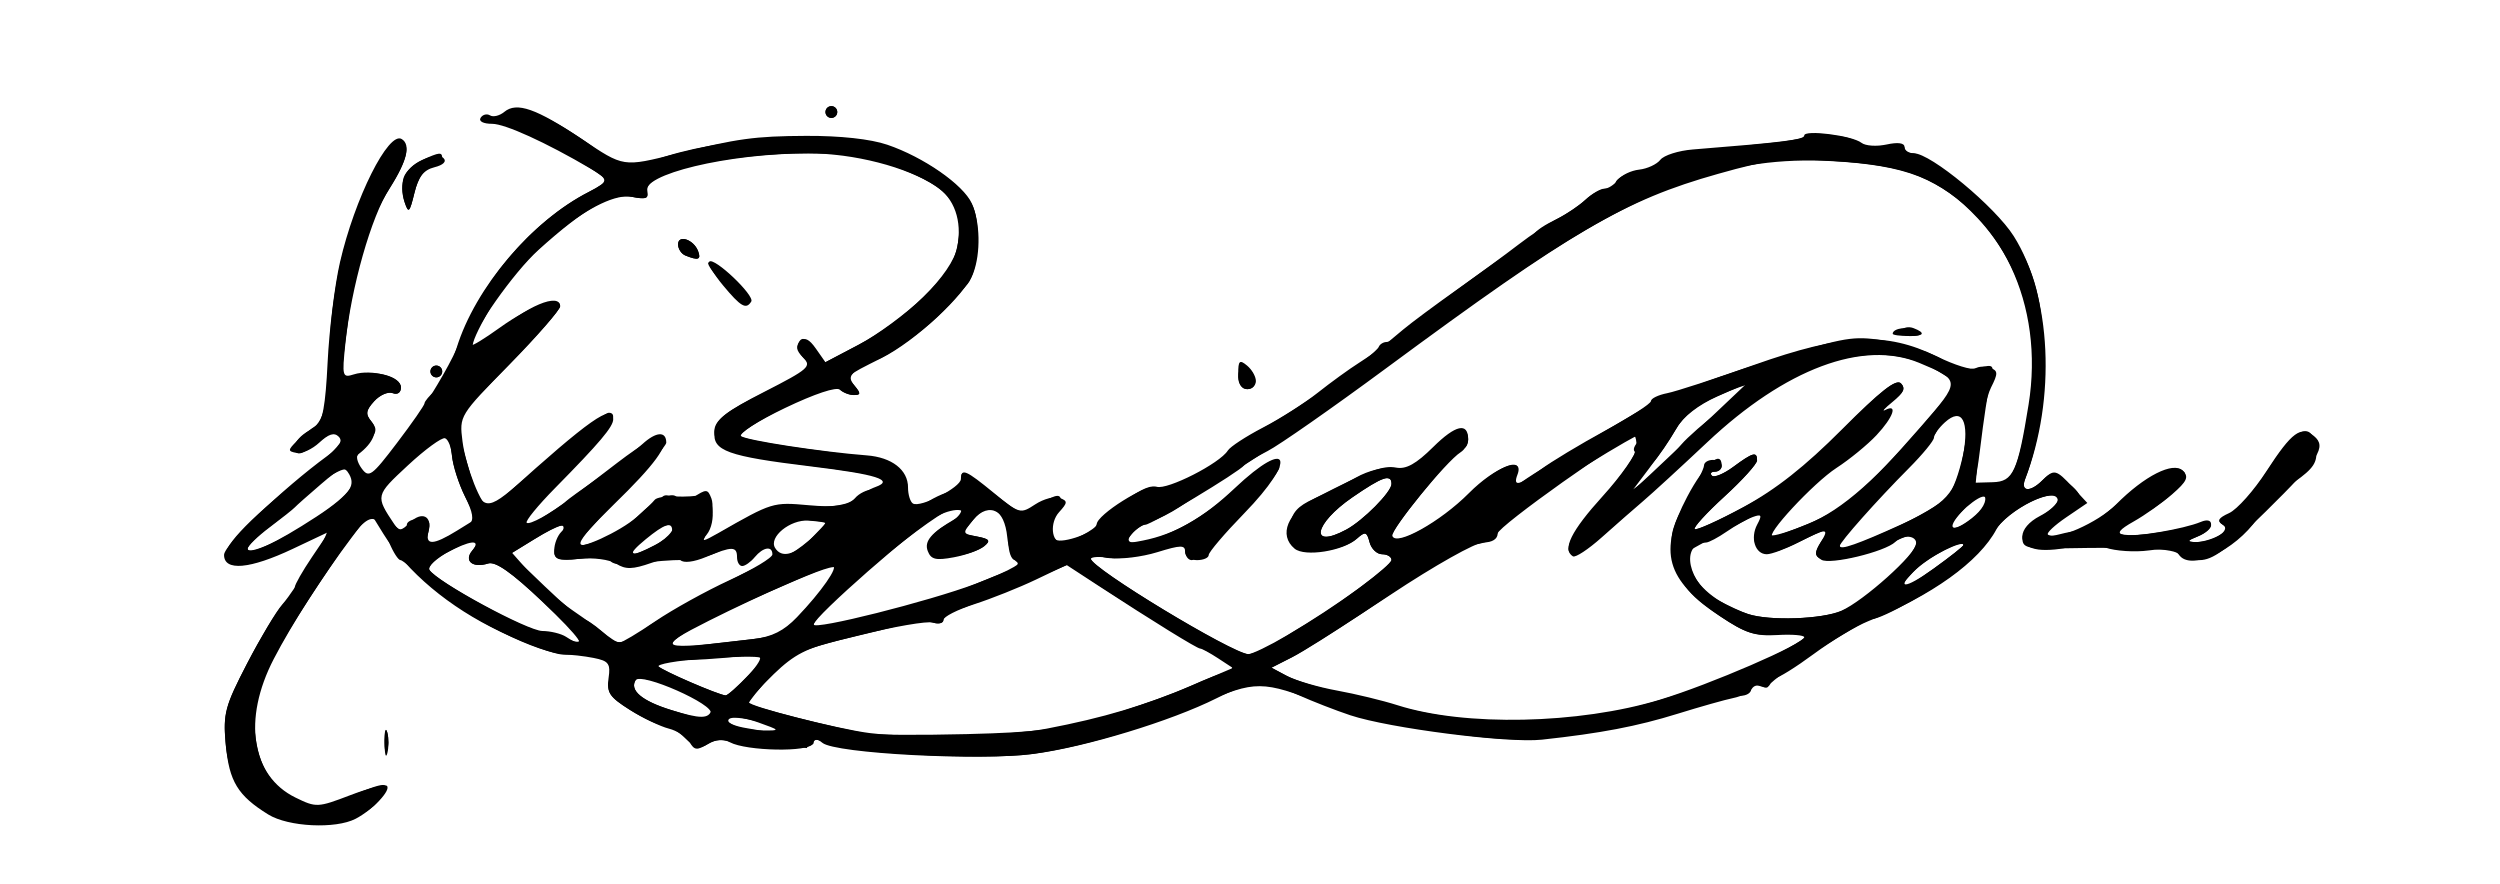
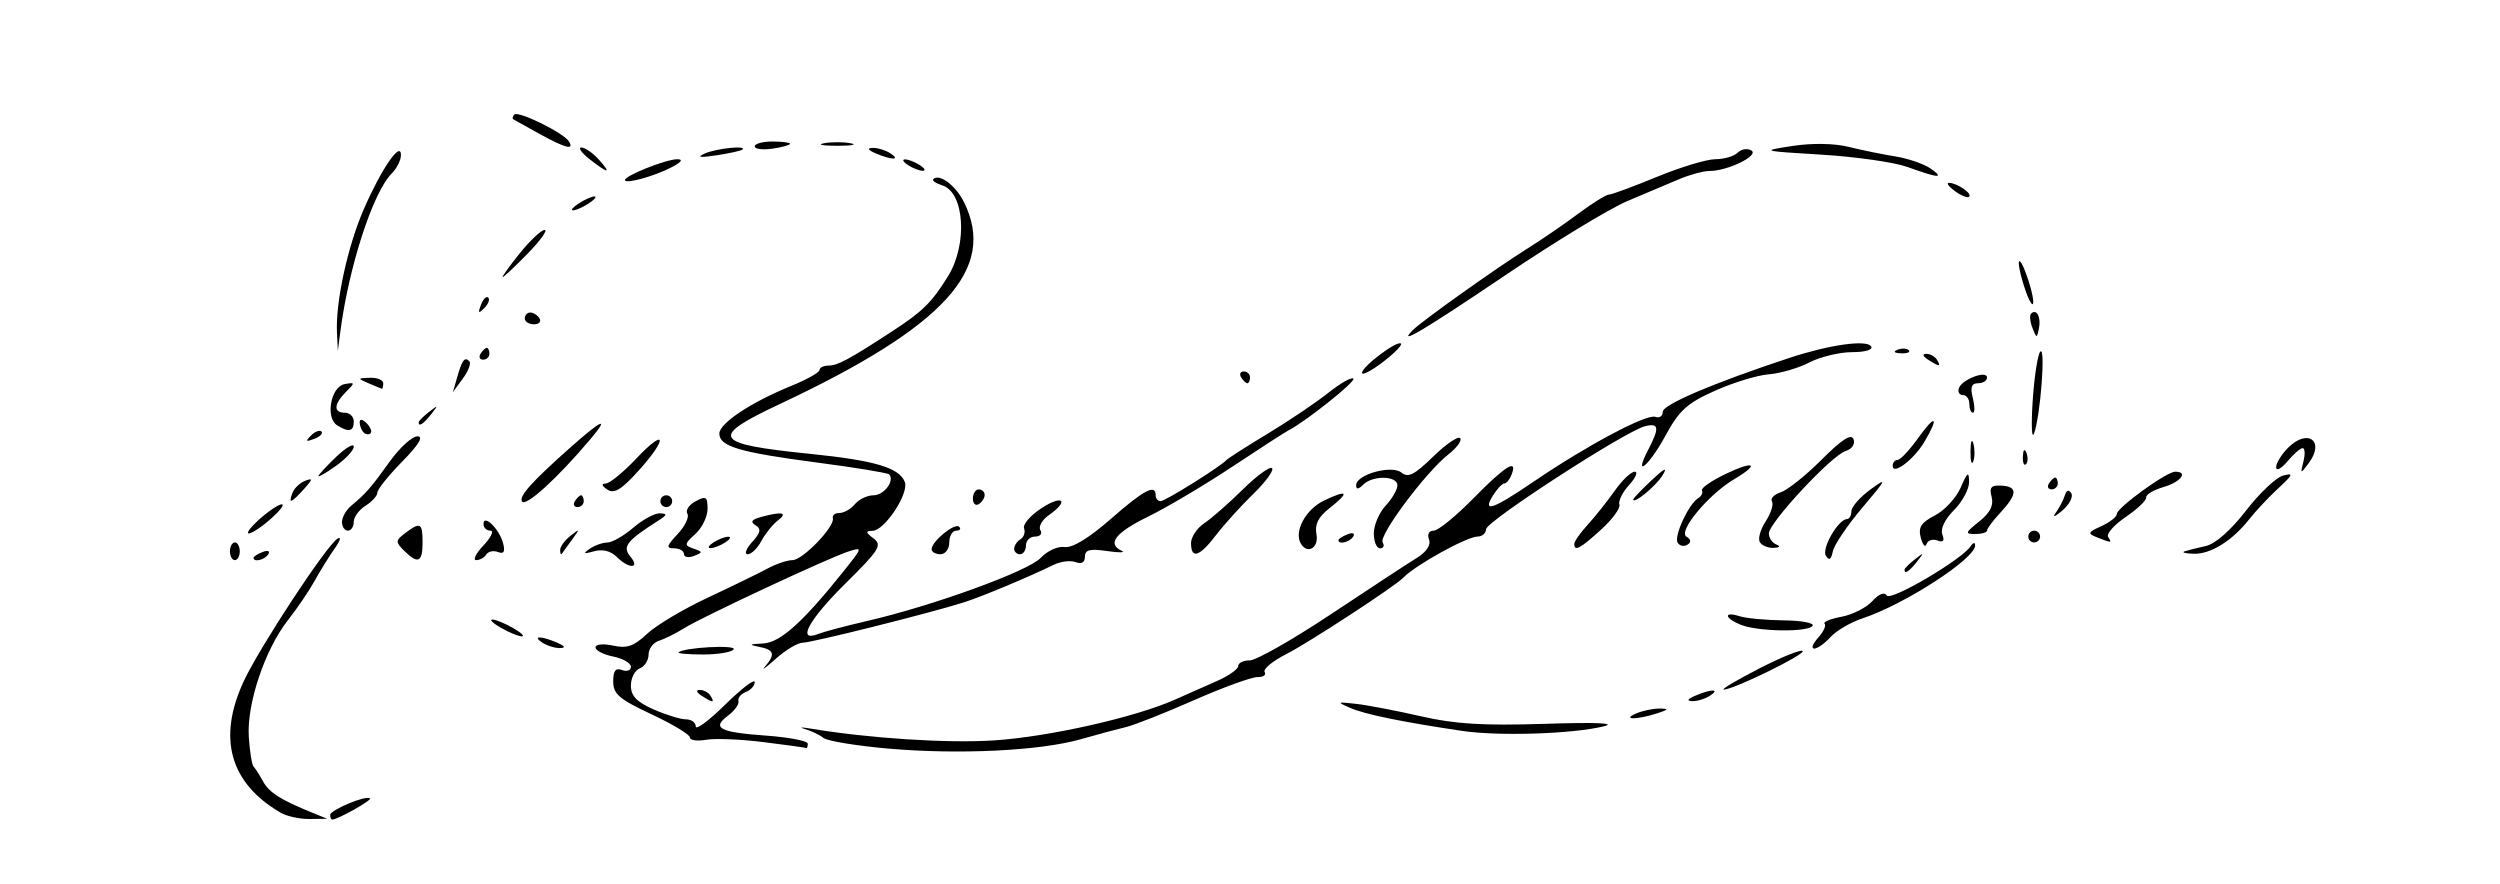
<svg xmlns="http://www.w3.org/2000/svg" xmlns:ns1="http://sodipodi.sourceforge.net/DTD/sodipodi-0.dtd" xmlns:ns2="http://www.inkscape.org/namespaces/inkscape" version="1.1" id="svg3713" width="424" height="150" viewBox="0 0 424 150" ns1:docname="Firma_del_Marqués_de_Villores.svg" ns2:version="0.92.4 (5da689c313, 2019-01-14)">
  <defs id="defs3717" />
  <ns1:namedview pagecolor="#ffffff" bordercolor="#666666" borderopacity="1" objecttolerance="10" gridtolerance="10" guidetolerance="10" ns2:pageopacity="0" ns2:pageshadow="2" ns2:window-width="1366" ns2:window-height="689" id="namedview3715" showgrid="false" ns2:zoom="2.8443396" ns2:cx="212" ns2:cy="75" ns2:window-x="-9" ns2:window-y="-9" ns2:window-maximized="1" ns2:current-layer="svg3713" />
-   <path style="fill:#000000" d="m 45.5,138.139 c -5.166,-3.191 -6.643,-5.615 -7.198,-11.816 -0.481,-5.369 -0.2,-6.445 3.599,-13.771 2.266,-4.371 5.016,-8.9 6.11,-10.064 C 49.105,101.324 50,100.015 50,99.581 c 0,-0.435 1.309,-2.73 2.908,-5.1 l 2.908,-4.309 -6.158,2.913 C 42.369,96.533 38,96.919 38,94.114 c 0,-1.725 9.895,-11.213 17.52,-16.797 2.103,-1.54 2.669,-2.499 1.925,-3.256 -0.749,-0.761 -1.702,-0.47 -3.281,1 -1.224,1.14 -2.967,1.93 -3.873,1.756 -1.51,-0.291 -1.503,-0.462 0.08,-2.045 0.95,-0.95 2.399,-2.103 3.218,-2.562 C 54.697,71.59 55.204,68.827 55.564,61.438 55.83,55.972 56.771,48.35 57.656,44.5 60.15,33.64 65.885,22.193 68.134,23.583 c 1.576,0.974 0.903,3.684 -2.069,8.33 -3.12,4.876 -6.504,16.796 -7.498,26.41 -0.572,5.529 -0.499,5.79 1.438,5.175 C 63.019,62.542 68,63.905 68,65.686 c 0,0.902 -0.576,1.306 -1.406,0.988 -0.773,-0.297 -2.185,0.322 -3.138,1.374 -1.415,1.564 -1.502,2.191 -0.472,3.433 1.226,1.477 0.358,3.646 -2.234,5.578 -0.412,0.307 -0.151,1.378 0.581,2.379 1.225,1.675 1.702,1.332 6,-4.32 C 69.899,71.741 72,68.717 72,68.399 72,68.081 72.845,67.073 73.878,66.16 74.912,65.247 76.517,62.025 77.447,59 80.579,48.804 90.17,37.48 99.843,32.555 c 3.455,-1.759 3.482,-2.096 0.316,-3.954 C 92.57,24.148 85.658,21 83.469,21 c -1.498,0 -2.323,-0.428 -1.959,-1.016 0.345,-0.559 1.067,-0.745 1.603,-0.414 0.536,0.331 1.624,0.063 2.418,-0.595 2.093,-1.737 5.423,-0.571 13.137,4.602 7.156,4.799 6.949,4.767 16.082,2.485 10.262,-2.563 13.273,-2.977 21.965,-3.018 5.791,-0.027 10.907,0.531 13.767,1.502 6.133,2.082 12.883,6.767 14.332,9.947 1.421,3.119 1.535,8.456 0.253,11.828 -1.416,3.724 -9.838,11.531 -15.513,14.381 -6.293,3.16 -6.09,2.948 -4.575,4.774 C 146.012,66.72 145.983,67 144.822,67 144.04,67 142.972,66.595 142.45,66.099 c -0.573,-0.543 -4.265,0.685 -9.304,3.096 -4.595,2.198 -7.97,4.337 -7.5,4.753 0.806,0.714 13.716,2.699 21.354,3.284 4.258,0.326 7,2.454 7,5.431 0,1.22 0.375,2.45 0.833,2.733 1.255,0.776 8.097,-2.713 8.135,-4.147 0.049,-1.89 0.804,-1.571 5.611,2.367 4.325,3.544 4.467,3.583 6.999,1.924 1.421,-0.931 3.284,-1.425 4.14,-1.097 1.39,0.533 1.379,0.792 -0.105,2.431 C 178.009,88.647 178.303,92 180.06,92 181.561,92 186,89.703 186,88.926 c 0,-1.624 8.453,-6.917 10.174,-6.371 1.806,0.573 10.709,-3.961 12.064,-6.144 0.406,-0.654 3.106,-2.416 6,-3.916 2.894,-1.5 7.063,-4.154 9.263,-5.898 2.2,-1.743 5.338,-4.018 6.974,-5.054 1.636,-1.036 3.436,-2.266 4,-2.732 0.564,-0.467 2.151,-1.789 3.526,-2.938 1.375,-1.149 5.425,-4.158 9,-6.687 3.575,-2.529 8.3,-5.987 10.5,-7.685 2.2,-1.698 5.23,-3.702 6.733,-4.455 1.503,-0.752 3.622,-2.196 4.708,-3.208 C 270.028,32.828 271.448,32 272.098,32 c 0.65,0 1.681,-0.666 2.292,-1.481 0.611,-0.815 2.235,-1.602 3.61,-1.75 1.375,-0.148 2.993,-0.898 3.595,-1.667 0.602,-0.769 3.077,-1.556 5.5,-1.75 C 302.621,24.112 306,23.689 306,22.982 c 0,-1.035 8.142,0.006 9.709,1.241 0.665,0.524 2.577,0.653 4.25,0.285 C 321.881,24.087 323,24.238 323,24.921 323,25.514 323.716,26 324.592,26 c 2.866,0 13.792,9.064 16.942,14.054 6.401,10.139 7.217,27.559 1.93,41.196 -0.833,2.149 0.849,2.294 2.893,0.25 2.005,-2.005 2.339,-1.93 5.197,1.153 l 2.459,2.653 -3.584,2.436 c -1.971,1.34 -3.37,2.65 -3.108,2.913 1.197,1.197 8.505,-2.014 11.522,-5.062 4.857,-4.908 9.769,-7.385 11.389,-5.744 1.027,1.04 0.679,1.795 -1.824,3.968 -1.701,1.476 -4.626,3.549 -6.5,4.608 -2.518,1.422 -2.971,2.025 -1.733,2.309 1.8,0.412 10.202,-1.011 13.075,-2.215 1.072,-0.449 1.75,-0.292 1.75,0.406 0,0.627 -1.012,1.546 -2.25,2.044 -1.822,0.732 -1.904,0.916 -0.434,0.968 0.999,0.035 2.747,-0.435 3.885,-1.044 1.602,-0.857 1.768,-1.293 0.736,-1.931 -1.002,-0.619 -0.724,-1.101 1.122,-1.943 1.35,-0.615 4.218,-3.84 6.371,-7.167 4.247,-6.56 5.822,-7.716 8.022,-5.891 2.196,1.822 0.891,3.862 -8.178,12.789 -6.597,6.493 -8.997,8.25 -11.269,8.25 -1.588,0 -3.198,-0.503 -3.578,-1.118 -0.434,-0.702 -2.292,-0.898 -4.991,-0.528 -2.365,0.324 -5.681,0.108 -7.368,-0.48 -1.902,-0.663 -4.113,-0.738 -5.818,-0.196 -1.512,0.48 -3.987,0.72 -5.5,0.531 -3.797,-0.472 -3.656,-3.689 0.25,-5.709 2.823,-1.46 4.06,-3.5 2.122,-3.5 -2.677,0 -8.271,3.38 -9.521,5.753 -2.89,5.484 -11.027,11.317 -21.79,15.619 -2.029,0.811 -6.172,3.309 -9.207,5.551 C 304.568,113.166 301.616,115 301.043,115 300.469,115 300,115.477 300,116.059 c 0,0.582 -0.5,0.75 -1.112,0.372 -0.612,-0.378 -1.409,-0.207 -1.771,0.38 -0.363,0.587 -1.775,1.294 -3.138,1.571 -1.363,0.277 -5.629,1.482 -9.479,2.678 -6.858,2.13 -12.992,3.301 -23,4.389 -5.76,0.627 -25.867,-1.936 -32.5,-4.143 -2.475,-0.823 -6.408,-2.354 -8.739,-3.401 -5.56,-2.498 -8.103,-2.403 -13.929,0.52 -7.724,3.875 -22.154,8.265 -31.014,9.434 -9.206,1.215 -33.654,-0.062 -35.836,-1.873 -0.928,-0.77 -1.403,-0.725 -1.699,0.164 -0.48,1.441 -11.176,1.246 -13.981,-0.255 -1.177,-0.63 -2.442,-0.52 -3.835,0.333 -1.753,1.073 -2.225,1.016 -3.01,-0.366 -0.512,-0.901 -2.1,-1.932 -3.528,-2.29 -1.428,-0.358 -4.404,-1.793 -6.615,-3.189 -3.427,-2.164 -3.958,-2.955 -3.603,-5.372 0.363,-2.47 0.037,-2.911 -2.523,-3.423 C 99.073,111.264 96.689,111 95.393,111 c -1.296,0 -6.078,-1.762 -10.625,-3.916 C 76.196,103.023 69.026,97.013 65.02,90.533 l -2.209,-3.573 -3.222,4.27 C 54.752,97.643 49.478,105.869 46.428,111.761 c -5.313,10.264 -3.811,19.839 3.687,23.506 3.512,1.718 3.775,1.706 9.27,-0.397 3.111,-1.19 5.917,-1.903 6.236,-1.584 0.739,0.739 -2.452,4.094 -5.305,5.577 C 56.909,140.635 48.907,140.244 45.5,138.139 Z m 132,-14.557 c 9.638,-1.842 16.797,-3.976 24.796,-7.391 l 6.796,-2.902 -2.511,-1.645 C 205.2,110.74 203.838,110 203.555,110 c -0.528,0 -7.928,-4.57 -17.36,-10.721 l -5.305,-3.46 -5.195,2.481 c -2.857,1.365 -7.557,3.241 -10.445,4.171 -2.888,0.929 -5.25,2.134 -5.25,2.677 0,0.543 -0.787,0.746 -1.75,0.451 -0.963,-0.295 -3.325,-0.127 -5.25,0.373 -1.925,0.5 -6.65,1.658 -10.5,2.572 -5.668,1.347 -7.809,2.444 -11.25,5.768 -2.337,2.258 -4.25,4.411 -4.25,4.785 0,0.7 15.162,4.57 20.5,5.232 7.186,0.891 23.566,0.484 30,-0.745 z m -48.934,-1.072 c -2.164,-0.771 -4.384,-1.123 -4.934,-0.784 -1.349,0.834 2.163,2.126 5.867,2.159 2.874,0.025 2.835,-0.033 -0.934,-1.375 z m 152.962,-3.845 C 289.963,116.115 306,109.178 306,108.079 c 0,-0.354 -2.053,-0.523 -4.562,-0.376 -3.779,0.221 -5.423,-0.313 -9.584,-3.115 C 282.504,98.291 281.201,93.649 286.148,84.25 289.042,78.75 292,76.097 292,79 c 0,0.55 -0.525,1 -1.167,1 -0.642,0 -0.861,0.306 -0.488,0.679 0.373,0.373 2.005,-0.302 3.626,-1.5 C 297.291,76.725 298,76.53 298,78.074 c 0,0.591 -2.491,3.35 -5.535,6.132 -3.044,2.782 -5.316,5.277 -5.049,5.544 0.267,0.267 3.995,-1.426 8.285,-3.763 5.507,-3 10.415,-6.869 16.699,-13.167 6.483,-6.497 9.199,-8.619 10,-7.815 0.801,0.804 0.42,1.657 -1.4,3.137 -1.375,1.118 -1.938,1.742 -1.25,1.387 2.18,-1.127 1.351,1.241 -1.5,4.282 -1.512,1.613 -4.561,4.109 -6.775,5.545 C 307.557,81.898 299.12,91 300.681,91 c 0.429,0 3.179,-0.994 6.11,-2.209 5.847,-2.424 9.596,-5.667 18.981,-16.421 6.81,-7.804 6.808,-7.878 -0.272,-10.827 -9.492,-3.954 -22.708,0.997 -35.959,13.472 -4.423,4.164 -9.34,8.677 -10.928,10.028 -1.588,1.352 -4.732,4.106 -6.987,6.12 -2.255,2.014 -4.444,3.45 -4.863,3.191 -1.862,-1.151 -0.3,-4.305 5.049,-10.199 3.167,-3.49 5.759,-7.202 5.759,-8.25 C 277.571,74.857 277.411,74 277.214,74 275.57,74 254,89.316 254,90.483 254,91.417 253.079,92 251.606,92 c -1.34,0 -8.275,3.901 -15.75,8.858 -7.346,4.872 -14.904,9.652 -16.795,10.623 l -3.439,1.766 2.695,1.412 c 1.482,0.777 5.279,1.882 8.439,2.457 3.159,0.575 7.769,1.692 10.244,2.483 11.378,3.638 30.753,3.232 44.528,-0.933 z m -161.019,2.319 c 0.875,-1.416 -11.795,-7.024 -12.702,-5.622 -1.105,1.707 1.089,3.541 6.071,5.075 5.762,1.774 5.867,1.783 6.631,0.547 z m 5.98,-5.974 c 1.575,-1.644 2.65,-3.204 2.388,-3.466 -0.262,-0.262 -4.413,-0.198 -9.225,0.141 -4.812,0.34 -8.39,0.968 -7.951,1.396 0.747,0.728 10.127,4.744 11.361,4.864 0.31,0.03 1.852,-1.291 3.427,-2.935 z m 90.281,-6.29 c 2.051,-1.254 4.458,-2.716 5.35,-3.25 C 227.288,102.38 236,95.784 236,94.963 236,94.433 235.283,94 234.406,94 c -0.876,0 -1.834,-0.918 -2.127,-2.04 -0.473,-1.808 -0.718,-1.874 -2.156,-0.585 -2.324,2.084 -8.825,3.117 -10.559,1.677 -2.774,-2.302 -1.184,-6.165 3.536,-8.59 9.168,-4.709 11.467,-5.574 13.702,-5.154 1.675,0.315 3.379,-0.634 6.263,-3.49 C 246.876,72.045 249,71.576 249,74.509 c 0,0.765 -0.575,1.751 -1.277,2.191 -2.406,1.506 -11.927,13.188 -11.574,14.201 0.624,1.796 8.164,-2.423 12.97,-7.257 4.476,-4.501 9.499,-6.418 8.243,-3.145 -0.81,2.112 0.276,1.871 3.955,-0.878 1.751,-1.308 6.671,-4.274 10.933,-6.59 4.263,-2.317 7.75,-4.571 7.75,-5.008 0,-0.438 1.238,-1.04 2.75,-1.337 1.512,-0.298 8.15,-2.457 14.75,-4.799 15.024,-5.331 22.327,-5.674 30.957,-1.452 3.034,1.485 5.995,2.404 6.578,2.044 0.584,-0.361 1.73,-0.399 2.548,-0.085 1.291,0.495 1.303,0.936 0.091,3.339 -0.768,1.522 -1.663,5.775 -1.991,9.45 l -0.595,6.682 2.911,-0.083 c 3.439,-0.098 4.21,-1.775 6.045,-13.151 2.737,-16.969 -4.668,-32.615 -18.281,-38.622 -3.247,-1.433 -7.849,-2.28 -14.632,-2.693 -8.867,-0.54 -10.921,-0.314 -19.763,2.176 C 275.524,33.954 266.684,39.134 235,62.522 c -9.075,6.699 -18.075,12.985 -20,13.968 -1.925,0.984 -3.725,2.079 -4,2.435 C 210.111,80.075 195.26,89 194.236,89 c -0.545,0 -1.609,0.751 -2.364,1.669 -1.246,1.515 -1.067,1.608 1.957,1.009 5.455,-1.081 10.148,-3.753 15.558,-8.858 9.332,-8.808 10.729,-5.113 1.612,4.262 -3.3,3.394 -6,6.564 -6,7.044 C 205,94.607 204.1,95 203,95 c -1.1,0 -2,-0.631 -2,-1.402 0,-1.194 -0.704,-1.186 -4.75,0.06 -2.612,0.804 -6.213,1.238 -8,0.965 -1.788,-0.273 -3.248,-0.188 -3.245,0.19 0.011,1.525 24.083,16.04 26.766,16.14 0.699,0.026 2.949,-0.979 5,-2.233 z M 321,56.607 c 0,-0.971 2.817,-1.336 4.091,-0.53 1.026,0.649 0.661,0.896 -1.341,0.907 -1.512,0.008 -2.75,-0.162 -2.75,-0.378 z M 127.808,108.383 c 3.121,-0.379 5.147,-1.399 7.354,-3.703 4.142,-4.324 7.175,-8.68 6.044,-8.68 -1.148,0 -12.565,5.049 -20.956,9.267 -9.539,4.796 -8.8,5.1 7.558,3.115 z m -35.877,-6.381 c -5.201,-4.94 -7.89,-6.833 -9.141,-6.435 -2.594,0.823 -4.159,-0.418 -2.717,-2.156 1.673,-2.016 -0.293,-1.833 -4.493,0.417 -1.876,1.006 -3.112,2.288 -2.746,2.85 1.32,2.027 16.682,10.322 19.144,10.337 1.387,0.008 3.196,0.452 4.021,0.985 4.182,2.703 2.534,0.272 -4.069,-5.998 z m 19.218,3.359 c 2.943,-2.001 8.613,-5.14 12.6,-6.975 3.987,-1.835 7.25,-3.797 7.25,-4.361 0,-1.5 -1.567,-1.252 -3,0.475 -0.685,0.825 -1.64,1.5 -2.122,1.5 C 125.395,96 125,95.325 125,94.5 c 0,-1.869 -0.853,-1.877 -5.227,-0.049 -2.097,0.876 -3.834,1.089 -4.386,0.537 -0.552,-0.552 -2.493,-0.364 -4.901,0.476 -3.22,1.122 -4.371,1.149 -5.987,0.139 -1.14,-0.713 -3.827,-1.066 -6.25,-0.821 C 94.587,95.151 94,94.947 94,93.305 94,92.257 94.54,90.86 95.2,90.2 c 1.968,-1.968 -0.425,-1.307 -4.637,1.281 l -3.937,2.418 5.777,5.55 C 95.58,102.502 98.52,105 98.937,105 c 0.416,0 1.795,0.9 3.063,2 1.268,1.1 2.642,2 3.053,2 0.411,0 3.154,-1.638 6.097,-3.639 z M 165.5,98.999 C 171.566,96.728 174.461,95 172.2,95 c -0.702,0 -1.2,-1.437 -1.2,-3.465 0,-4.83 -3.264,-6.659 -5.967,-3.343 -1.871,2.295 -1.867,2.311 0.699,2.808 2.122,0.411 2.331,0.706 1.175,1.661 -0.773,0.638 -3.089,1.475 -5.146,1.859 -3.047,0.569 -3.864,0.374 -4.412,-1.055 -0.644,-1.679 0.59,-3.131 4.644,-5.458 2.896,-1.663 0.15,-2.131 -2.987,-0.509 C 155.493,89.313 138,104.655 138,105.918 c 0,0.992 19.42,-3.894 27.5,-6.919 z m 146.782,4.591 C 316.05,101.939 325,93.915 325,92.188 c 0,-1.403 -2.195,-1.576 -3.55,-0.279 -1.755,1.679 -11.094,3.929 -12.55,3.023 -1.145,-0.713 -1.171,-1.24 -0.141,-2.902 C 310.324,89.505 309.898,89.501 305,92 c -2.156,1.1 -4.565,2 -5.353,2 -1.972,0 -2.853,-2.747 -1.62,-5.05 0.856,-1.599 0.735,-1.802 -0.754,-1.265 -0.975,0.352 -2.968,1.467 -4.428,2.477 -1.46,1.011 -3.035,1.844 -3.5,1.853 -4.497,0.081 -3.074,6.983 2.013,9.762 1.728,0.944 4.042,2.01 5.142,2.37 3.638,1.189 12.512,0.876 15.782,-0.557 z M 333,92.431 c 0,-0.912 -5.701,1.891 -7.75,3.81 -4.009,3.755 -2.384,3.852 2.75,0.164 2.75,-1.976 5,-3.764 5,-3.974 z M 53.276,88.047 c 5.89,-3.975 7.111,-5.533 5.956,-7.597 -0.814,-1.455 -1.4,-1.249 -4.829,1.696 C 52.256,83.988 50.275,85.746 50,86.051 c -0.275,0.305 -2.188,1.822 -4.25,3.37 -2.062,1.549 -3.75,3.189 -3.75,3.646 0,1.191 6.09,-1.521 11.276,-5.021 z m 57.774,4.428 c 1.623,-0.839 2.95,-1.964 2.95,-2.5 0,-1.564 -1.292,-1.135 -4.5,1.495 -3.426,2.809 -2.766,3.237 1.55,1.005 z m 26.405,-1.02 c 1.4,-1.4 2.545,-2.638 2.543,-2.75 -0.001,-0.113 -1.301,-0.295 -2.889,-0.406 -3.108,-0.216 -6.783,2.801 -5.648,4.638 1.087,1.758 3.3,1.211 5.993,-1.482 z m -29.477,-3.752 c 1.378,-1.211 2.754,-2.529 3.058,-2.928 0.304,-0.399 1.883,-0.658 3.509,-0.576 1.626,0.082 3.631,-0.041 4.456,-0.274 1.992,-0.563 2.62,4.624 0.822,6.791 -1.031,1.243 -0.588,1.174 2.009,-0.31 9.176,-5.246 9.235,-5.264 15.324,-4.721 4.377,0.39 6.4,0.146 7.648,-0.924 0.933,-0.8 2.597,-1.779 3.697,-2.174 3.236,-1.164 0.182,-2.131 -11,-3.486 -14.123,-1.711 -16.692,-2.638 -16.307,-5.888 0.253,-2.136 1.754,-3.337 8.469,-6.777 7.522,-3.853 8.035,-4.308 6.543,-5.8 -1.17,-1.17 -1.316,-1.922 -0.528,-2.711 0.789,-0.789 1.539,-0.453 2.703,1.21 l 1.612,2.301 5.642,-2.967 c 7.954,-4.183 15.876,-12.045 16.732,-16.605 0.832,-4.437 -0.513,-8.257 -3.625,-10.296 -4.965,-3.253 -13.97,-5.566 -21.648,-5.56 -13.615,0.01 -28.563,3.608 -27.415,6.598 0.409,1.065 -0.158,1.25 -2.438,0.794 C 103.748,32.7 99.274,35.226 91.338,42.376 87.141,46.157 80,56.303 80,58.483 80,58.766 82.141,57.458 84.759,55.578 89.959,51.842 95,50.044 95,51.925 95,52.553 91.15,56.989 86.445,61.783 77.91,70.48 77.892,70.51 78.437,74.832 78.991,79.215 81.686,86 82.874,86 83.23,86 84.641,84.987 86.01,83.749 99.921,71.173 104,68.307 104,71.109 c 0,1.271 -2.289,3.98 -9.835,11.64 -2.934,2.978 -5.111,5.639 -4.837,5.913 0.431,0.431 4.015,-1.518 7.171,-3.901 0.55,-0.415 4.234,-3.235 8.186,-6.265 4.292,-3.291 7.448,-5.087 7.836,-4.459 0.926,1.499 -1.45,4.751 -8.433,11.541 C 100.74,88.834 98,91.842 98,92.263 c 0,1.183 7.175,-2.096 9.978,-4.56 z m 14.642,-39.311 c -1.584,-1.905 -2.63,-3.714 -2.325,-4.02 0.822,-0.822 7.744,5.756 7.12,6.766 -0.872,1.411 -1.763,0.902 -4.795,-2.746 z M 116.25,43.338 C 115.562,43.06 115,42.21 115,41.448 c 0,-1.714 2.637,-0.836 3.391,1.129 0.56,1.46 0.046,1.643 -2.141,0.76 z m 206.037,45.686 c 7.744,-3.511 9.469,-5.394 10.628,-11.598 1.129,-6.042 -0.137,-8.44 -3.058,-5.797 C 328.835,72.554 328,73.721 328,74.223 c 0,0.502 -1.913,2.834 -4.25,5.182 -5.407,5.431 -11.75,12.57 -11.75,13.225 0,0.728 3.202,-0.394 10.287,-3.607 z m -244.782,0.973 3.241,-2.003 -1.925,-3.89 c -1.059,-2.14 -2.021,-5.141 -2.138,-6.669 -0.117,-1.528 -0.66,-2.927 -1.205,-3.109 -0.545,-0.182 -3.383,1.891 -6.305,4.606 -5.524,5.132 -5.527,5.142 -2.297,9.981 0.798,1.196 1.199,1.156 2.614,-0.259 2.012,-2.012 3.876,-1.16 3.191,1.46 -0.633,2.422 0.772,2.389 4.824,-0.116 z M 228.307,89.836 C 231.18,88.298 236,83.437 236,82.077 c 0,-1.774 -1.527,-1.252 -6.641,2.27 -6.523,4.494 -7.362,8.865 -1.052,5.488 z M 335.975,86.53 c 0.721,-0.868 1.019,-1.87 0.664,-2.225 C 335.917,83.583 331,87.86 331,89.209 c 0,1.121 3.293,-0.652 4.975,-2.679 z m -46.297,-15.28 6.602,-6.249 -5.054,2.249 c -3.122,1.39 -5.723,3.396 -6.803,5.249 -0.962,1.65 -3.11,4.8 -4.773,7 l -3.024,4 3.226,-3 c 1.774,-1.65 6.196,-5.812 9.827,-9.249 z M 65.232,126 c 0,-1.925 0.206,-2.712 0.457,-1.75 0.252,0.963 0.252,2.538 0,3.5 -0.252,0.963 -0.457,0.175 -0.457,-1.75 z M 210,63.378 c 0,-2.218 0.232,-2.43 1.5,-1.378 0.825,0.685 1.5,1.865 1.5,2.622 C 213,65.38 212.325,66 211.5,66 210.548,66 210,65.042 210,63.378 Z M 73,63 c 0,-0.55 0.45,-1 1,-1 0.55,0 1,0.45 1,1 0,0.55 -0.45,1 -1,1 -0.55,0 -1,-0.45 -1,-1 z M 68.613,34.25 c -0.411,-1.238 -0.484,-3.082 -0.161,-4.098 0.724,-2.282 5.482,-4.618 6.774,-3.326 0.561,0.561 -0.044,1.163 -1.551,1.542 -1.827,0.459 -2.713,1.601 -3.393,4.377 C 69.453,36.123 69.286,36.274 68.613,34.25 Z M 140,19 c 0,-0.55 0.45,-1 1,-1 0.55,0 1,0.45 1,1 0,0.55 -0.45,1 -1,1 -0.55,0 -1,-0.45 -1,-1 z" id="path3727" ns2:connector-curvature="0" />
  <path style="fill:#000000" d="M 47.615,137.845 C 38.977,132.827 36.834,125.178 41.356,115.5 44.068,109.695 55.382,92.497 57.237,91.359 57.932,90.934 57.715,91.691 56.755,93.043 55.795,94.394 54.271,96.85 53.368,98.5 c -0.903,1.65 -2.944,4.657 -4.535,6.683 -3.914,4.981 -7.008,14.226 -6.634,19.817 0.166,2.475 0.526,4.725 0.801,5 0.275,0.275 0.994,1.4 1.599,2.5 1.054,1.919 2.984,3.148 8.401,5.349 l 2.5,1.016 -3,0.037 c -1.65,0.021 -3.848,-0.455 -4.885,-1.057 z M 56,138.219 c 0,-0.859 6.14,-3.413 6.746,-2.806 C 63.076,135.743 57.265,139 56.346,139 56.156,139 56,138.649 56,138.219 Z m 94.661,-11.256 c -5.411,-0.476 -10.361,-1.289 -11,-1.807 -0.639,-0.518 -2.061,-1.198 -3.161,-1.513 -1.1,-0.314 -0.65,-0.346 1,-0.071 9.941,1.659 23.207,2.513 31.086,2.001 9.26,-0.602 23.904,-3.9 30.664,-6.906 2.062,-0.917 5.325,-2.364 7.25,-3.214 1.925,-0.851 3.5,-1.976 3.5,-2.5 0,-0.524 0.888,-0.953 1.973,-0.953 1.085,0 7.272,-3.522 13.75,-7.827 6.478,-4.305 13,-8.581 14.495,-9.502 1.711,-1.054 2.505,-2.23 2.143,-3.173 C 242.023,90.618 242.349,90 243.151,90 c 0.751,0 3.792,-2.475 6.759,-5.5 5.391,-5.496 7.536,-6.826 6.452,-4 -0.317,0.825 -0.869,1.5 -1.228,1.5 -0.359,0 -1.215,0.9 -1.901,2 -1.898,3.039 -0.096,2.43 6.902,-2.334 8.985,-6.117 19.142,-11.52 20.616,-10.968 0.688,0.258 1.253,-0.132 1.257,-0.865 0.006,-1.224 8.623,-4.888 21.493,-9.138 6.78,-2.239 13.116,-3.126 13.849,-1.94 0.349,0.564 -1.013,0.971 -3.248,0.971 -2.117,0 -5.368,0.785 -7.225,1.744 -1.857,0.959 -4.952,1.865 -6.877,2.012 -1.925,0.147 -6.033,1.4 -9.128,2.783 -4.74,2.118 -6.067,3.322 -8.409,7.624 -2.828,5.196 -5.534,7.389 -2.91,2.359 1.943,-3.724 1.815,-4.58 -0.589,-3.951 -3.393,0.887 -26.879,16.11 -26.923,17.451 -0.023,0.688 -0.665,1.25 -1.427,1.25 -1.811,0 -10.583,4.851 -12.614,6.977 -1.387,1.451 -16.051,11.031 -19.785,12.926 -2.357,1.196 -4.035,2.58 -3.728,3.075 0.306,0.496 -0.24,0.882 -1.215,0.859 -0.974,-0.023 -5.822,1.741 -10.772,3.919 -4.95,2.179 -10.125,4.225 -11.5,4.548 -1.375,0.323 -4.816,1.249 -7.648,2.058 -6.927,1.98 -20.71,2.655 -32.691,1.601 z M 129.5,125.861 c -3.85,-0.482 -8.238,-0.659 -9.75,-0.394 -1.512,0.265 -2.75,0.086 -2.75,-0.398 0,-0.484 -2.925,-2.25 -6.5,-3.922 -5.477,-2.563 -6.5,-3.439 -6.5,-5.563 0,-1.83 0.411,-2.363 1.5,-1.946 0.825,0.317 1.5,0.066 1.5,-0.556 0,-0.623 -1.35,-1.402 -3,-1.732 -1.65,-0.33 -3,-1.03 -3,-1.554 0,-0.538 1.295,-0.67 2.966,-0.303 2.364,0.519 3.531,0.118 5.75,-1.974 1.531,-1.444 6.159,-4.207 10.284,-6.139 4.125,-1.932 8.694,-4.158 10.154,-4.946 C 131.614,95.645 133.523,95 134.397,95 136.143,95 141.649,89.276 141.25,87.876 141.113,87.394 141.62,87 142.378,87 c 0.758,0 1.938,-0.675 2.622,-1.5 0.685,-0.825 2.104,-1.5 3.154,-1.5 1.786,0 3.656,-2.523 2.63,-3.549 -0.255,-0.255 -5.73,-1.154 -12.167,-1.998 C 125.4,76.719 122,75.714 122,73.537 c 0,-1.75 5.42,-5.34 12.246,-8.111 2.61,-1.06 4.748,-2.264 4.75,-2.676 0.002,-0.412 0.695,-0.75 1.539,-0.75 1.538,0 3.527,-1.075 10.931,-5.91 5.049,-3.297 6.587,-4.823 9.32,-9.244 3.352,-5.424 2.799,-14.207 -0.97,-15.404 -1.082,-0.343 -1.773,-0.819 -1.535,-1.057 1.018,-1.018 3.785,1.041 5.194,3.866 5.664,11.354 -3.228,21.115 -31.225,34.276 -12.085,5.681 -11.413,6.764 5.25,8.459 10.879,1.106 15.029,2.343 15.954,4.755 0.741,1.93 -3.408,8.231 -5.454,8.283 -1.252,0.032 -1.225,0.248 0.163,1.304 1.484,1.128 0.97,1.95 -4.75,7.604 -6.258,6.185 -8.355,10.047 -4.663,8.591 0.963,-0.38 4.675,-1.365 8.25,-2.189 11.201,-2.582 27.412,-8.472 29.5,-10.718 1.103,-1.186 2.917,-2.012 4.046,-1.841 1.314,0.199 4.106,-1.493 7.808,-4.733 C 194.031,83.075 196,82.034 196,84 c 0,0.55 0.373,1 0.829,1 0.789,0 10.12,-5.824 11.171,-6.972 0.275,-0.3 3.425,-2.314 7,-4.474 3.575,-2.161 8.187,-5.269 10.25,-6.908 2.062,-1.639 3.994,-2.735 4.292,-2.437 0.467,0.467 -8.154,7.335 -11.042,8.798 -0.55,0.279 -4.825,3.043 -9.5,6.144 -4.675,3.1 -11.088,6.904 -14.25,8.452 -5.593,2.738 -7.051,4.622 -4.5,5.816 0.688,0.322 -0.438,0.339 -2.5,0.038 -2.923,-0.426 -3.75,-0.213 -3.75,0.967 0,0.964 -0.57,1.295 -1.567,0.912 -0.862,-0.331 -2.55,-0.121 -3.75,0.467 C 174.474,97.863 166.471,101.209 163.5,102.152 157.751,103.976 137.691,109 136.156,109 c -0.851,0 -2.921,1.234 -4.601,2.742 -1.68,1.508 -2.492,2.093 -1.805,1.3 1.791,-2.066 1.557,-2.844 -1,-3.337 -1.827,-0.352 -1.705,-0.459 0.654,-0.57 2.932,-0.138 6.797,-3.622 13.877,-12.512 3.019,-3.79 3.033,-3.859 0.653,-3.104 C 140.638,94.565 119.118,104.612 116,106.561 c -1.375,0.859 -3.288,1.812 -4.25,2.118 -0.963,0.305 -1.75,1.354 -1.75,2.331 0,0.977 -0.675,2.035 -1.5,2.352 -0.825,0.317 -1.5,1.628 -1.5,2.915 0,1.751 0.964,2.764 3.836,4.031 2.11,0.931 4.585,1.692 5.5,1.692 0.915,0 1.664,0.546 1.664,1.212 0,0.667 2.25,-1.004 5,-3.712 2.75,-2.709 5,-4.427 5,-3.819 0,0.608 -0.679,1.366 -1.509,1.685 -0.83,0.319 -1.393,1.01 -1.25,1.536 0.143,0.526 -0.64,1.627 -1.739,2.446 -2.863,2.133 -1.511,2.847 6.463,3.418 3.87,0.277 7.036,0.893 7.036,1.369 0,0.476 -0.113,0.806 -0.25,0.734 -0.138,-0.072 -3.4,-0.526 -7.25,-1.007 z M 248,123.964 c -10.197,-1.514 -16.486,-2.803 -19,-3.896 -2.333,-1.014 -2.266,-1.061 1,-0.693 1.925,0.216 6.875,1.166 11,2.109 5.787,1.324 10.584,1.615 21,1.278 8.722,-0.283 12.261,-0.132 10,0.425 -5.252,1.294 -17.783,1.7 -24,0.777 z M 277.5,121 c 1.1,-0.473 2.9,-0.846 4,-0.83 1.608,0.024 1.51,0.186 -0.5,0.83 -3.419,1.095 -6.048,1.095 -3.5,0 z M 119,118 c -0.901,-0.582 -1.025,-0.975 -0.309,-0.985 0.655,-0.008 1.469,0.435 1.809,0.985 0.767,1.242 0.421,1.242 -1.5,0 z m 168.5,0 c 2.749,-1.181 4.328,-1.181 2.5,0 -0.825,0.533 -2.175,0.945 -3,0.914 -0.989,-0.036 -0.819,-0.348 0.5,-0.914 z m 10.852,-4.614 c 3.768,-1.934 7.092,-3.275 7.386,-2.981 0.551,0.551 -11.902,6.634 -13.399,6.547 -0.461,-0.027 2.245,-1.631 6.013,-3.565 z m -183.268,-2.753 c 0.943,-0.83 9.838,-1.314 9.339,-0.508 -0.297,0.481 -2.614,0.875 -5.149,0.875 -2.534,0 -4.42,-0.165 -4.191,-0.367 z M 92,109 c -1.828,-1.181 -0.249,-1.181 2.5,0 1.319,0.567 1.489,0.878 0.5,0.914 -0.825,0.03 -2.175,-0.381 -3,-0.914 z m 216.347,-0.831 c 0.911,-1.007 1.41,-2.078 1.108,-2.38 -0.302,-0.302 0.985,-0.837 2.861,-1.188 1.875,-0.352 4.225,-1.541 5.223,-2.644 1.116,-1.233 2.061,-1.604 2.457,-0.964 0.639,1.034 12.74,-6.08 14.239,-8.37 0.411,-0.628 0.741,-0.682 0.75,-0.123 0.034,2.243 -11.983,10.025 -19.114,12.378 -1.996,0.659 -4.428,2.08 -5.405,3.16 -0.977,1.079 -2.226,1.962 -2.776,1.962 -0.55,0 -0.254,-0.824 0.657,-1.831 z M 85,106.5 c -1.375,-0.786 -2.05,-1.429 -1.5,-1.429 0.55,0 2.125,0.643 3.5,1.429 1.375,0.786 2.05,1.429 1.5,1.429 -0.55,0 -2.125,-0.643 -3.5,-1.429 z m 210.25,-0.531 c -2.812,-1.13 -2.98,-2.335 -0.202,-1.454 1.126,0.357 4.491,0.672 7.478,0.699 2.987,0.027 5.189,0.44 4.893,0.917 -0.695,1.124 -9.252,1.01 -12.169,-0.162 z M 323,96.622 c 0,-0.208 0.787,-0.995 1.75,-1.75 1.586,-1.244 1.621,-1.209 0.378,0.378 C 323.821,96.916 323,97.445 323,96.622 Z M 104.575,94.432 c -0.993,-0.993 -2.395,-1.336 -3.821,-0.934 -1.763,0.496 -1.927,0.405 -0.753,-0.416 0.825,-0.578 2.175,-1.058 3,-1.067 0.825,-0.009 2.807,-1.141 4.406,-2.515 1.598,-1.374 3.623,-2.472 4.5,-2.44 1.32,0.049 1.272,0.264 -0.274,1.25 -5.357,3.415 -6.121,4.397 -4.727,6.077 1.739,2.095 -0.242,2.134 -2.33,0.046 z M 39,93.5 c 0,-0.825 0.375,-1.5 0.833,-1.5 0.458,0 0.833,0.675 0.833,1.5 0,0.825 -0.375,1.5 -0.833,1.5 C 39.375,95 39,94.325 39,93.5 Z m 4,1.107 c 0,-0.216 0.698,-0.661 1.552,-0.989 0.89,-0.341 1.291,-0.174 0.941,0.393 C 44.906,94.962 43,95.417 43,94.607 Z m 25.532,-1.218 c -1.481,-1.481 -1.467,-1.72 0.179,-2.968 2.587,-1.962 2.956,-1.765 2.956,1.579 0,3.383 -0.791,3.733 -3.135,1.389 z M 82,92.5 C 83.292,91.125 83.82,90 83.174,90 82.528,90 82,89.495 82,88.878 c 0,-1.786 2.692,0.838 3.319,3.234 0.384,1.469 0.142,1.895 -0.86,1.511 -0.767,-0.294 -1.661,-0.105 -1.986,0.421 C 82.148,94.57 81.38,95 80.767,95 80.153,95 80.708,93.875 82,92.5 Z m 34,1.469 C 116,93.436 115.247,93 114.326,93 c -1.4,0 -1.3,-0.398 0.605,-2.426 1.254,-1.334 1.994,-2.887 1.646,-3.45 -0.348,-0.563 0.28,-1.512 1.395,-2.109 C 119.745,84.066 120,84.229 120,86.31 c 0,1.309 -0.929,3.221 -2.065,4.249 -1.899,1.719 -1.925,1.918 -0.323,2.48 1.608,0.564 1.613,0.66 0.065,1.255 C 116.755,94.648 116,94.501 116,93.969 Z m 193.673,0.29 c -0.768,-1.222 2.071,-6.164 3.577,-6.228 0.412,-0.017 0.75,-0.622 0.75,-1.343 0,-0.722 1.462,-2.382 3.25,-3.689 2.897,-2.119 2.746,-1.783 -1.383,3.084 -2.548,3.004 -4.809,6.352 -5.023,7.439 -0.276,1.397 -0.62,1.613 -1.171,0.737 z M 95,93.289 c 0,-0.574 0.787,-1.662 1.75,-2.417 1.619,-1.27 1.64,-1.222 0.283,0.628 -0.807,1.1 -1.594,2.188 -1.75,2.417 C 95.127,94.146 95,93.863 95,93.289 Z m 32.555,-1.35 c 1.461,-1.615 1.585,-2.234 0.57,-2.861 -0.932,-0.576 -0.64,-0.976 1.04,-1.425 3.535,-0.946 4.509,-0.723 2.748,0.629 -0.873,0.67 -2.126,2.231 -2.785,3.468 -0.659,1.238 -1.702,2.25 -2.318,2.25 -0.616,0 -0.28,-0.927 0.745,-2.061 z M 158,93.155 c 0,-1.333 3.939,-4.549 4.673,-3.816 C 163.036,89.703 162.808,90 162.167,90 161.525,90 161,90.9 161,92 c 0,1.111 -0.667,2 -1.5,2 -0.825,0 -1.5,-0.38 -1.5,-0.845 z m 14,-0.096 c 0,-0.518 0.481,-1.238 1.068,-1.601 0.588,-0.363 0.863,-1.195 0.613,-1.848 -0.251,-0.653 1.069,-2.187 2.932,-3.408 3.629,-2.379 4.807,-1.31 1.279,1.161 -1.16,0.812 -1.808,1.963 -1.441,2.557 C 176.819,90.517 176.421,91 175.559,91 174.702,91 174,91.675 174,92.5 c 0,0.825 -0.45,1.5 -1,1.5 -0.55,0 -1,-0.423 -1,-0.941 z m 30,-0.944 c 0,-1.037 1.012,-2.558 2.25,-3.381 1.238,-0.823 4.183,-3.404 6.545,-5.736 2.362,-2.332 4.587,-3.949 4.943,-3.592 0.356,0.356 -1.077,2.323 -3.185,4.371 -2.108,2.047 -4.948,5.185 -6.312,6.973 C 203.441,94.422 202,94.886 202,92.115 Z m 168.5,1.394 c 0.55,-0.183 2.178,-0.592 3.617,-0.907 1.595,-0.349 4.246,-2.685 6.79,-5.981 2.295,-2.974 5.13,-5.658 6.301,-5.965 1.827,-0.478 1.714,-0.173 -0.795,2.144 -1.608,1.485 -3.821,3.842 -4.919,5.236 -2.903,3.69 -6.579,5.975 -9.467,5.885 -1.39,-0.043 -2.077,-0.229 -1.527,-0.413 z M 121,92 c 0.825,-0.533 1.95,-0.969 2.5,-0.969 0.55,0 0.325,0.436 -0.5,0.969 -0.825,0.533 -1.95,0.969 -2.5,0.969 -0.55,0 -0.325,-0.436 0.5,-0.969 z m 99.651,0.244 c -1.269,-2.054 0.764,-5.855 3.94,-7.368 4.065,-1.936 4.372,-1.422 0.82,1.372 -1.846,1.452 -2.46,2.713 -2.139,4.394 0.428,2.24 -1.499,3.417 -2.621,1.601 z M 233,90.458 c 0,-1.398 0.9,-3.508 2,-4.689 1.1,-1.181 2,-2.737 2,-3.458 0,-1.643 -4.188,-1.723 -5.8,-0.111 -0.815,0.815 -1.2,0.846 -1.2,0.098 0,-1.822 6.048,-3.503 7.693,-2.138 1.11,0.922 2.203,0.371 5.334,-2.685 2.165,-2.114 4.239,-3.542 4.608,-3.173 0.369,0.369 -0.52,1.608 -1.975,2.752 -3.86,3.036 -11.881,13.779 -11.159,14.947 C 234.84,92.55 234.641,93 234.059,93 233.477,93 233,91.856 233,90.458 Z m 34,1.782 c 0,-0.418 1.025,-1.881 2.278,-3.25 1.253,-1.369 3.309,-3.952 4.568,-5.74 1.259,-1.788 2.787,-3.25 3.396,-3.25 0.608,0 0.185,1.012 -0.941,2.25 -1.126,1.238 -1.869,2.731 -1.651,3.319 0.218,0.588 -1.178,2.5 -3.101,4.25 C 267.982,93.065 267,93.588 267,92.24 Z m 17.528,-0.194 c -0.669,-1.083 1.848,-6.542 3.481,-7.551 0.563,-0.348 0.852,-0.939 0.641,-1.313 -0.21,-0.374 1.583,-1.627 3.984,-2.783 4.898,-2.359 5.924,-1.749 1.478,0.877 -4.34,2.564 -9.553,8.835 -8.094,9.736 0.795,0.491 0.848,0.954 0.158,1.38 -0.571,0.353 -1.312,0.197 -1.648,-0.346 z m 13.945,-0.09 c -0.355,-0.574 0.087,-2.162 0.983,-3.528 0.895,-1.366 1.378,-2.889 1.072,-3.384 -0.306,-0.495 0.363,-1.192 1.487,-1.548 1.124,-0.357 4.24,-2.845 6.924,-5.529 3.459,-3.459 5.038,-4.471 5.42,-3.475 0.314,0.818 -0.248,1.656 -1.345,2.004 C 310.619,77.256 300,88.662 300,90.474 c 0,0.748 0.562,1.587 1.25,1.864 0.77,0.311 0.6,0.535 -0.441,0.583 -0.93,0.043 -1.981,-0.391 -2.336,-0.965 z m 27.291,-0.752 c -0.464,-1.776 0.037,-2.567 2.4,-3.789 1.643,-0.85 3.611,-2.978 4.372,-4.73 1.148,-2.64 1.392,-2.808 1.425,-0.981 0.021,1.212 -1.126,3.37 -2.551,4.794 -1.564,1.564 -2.352,3.211 -1.989,4.157 0.417,1.086 0.157,1.396 -0.845,1.012 -0.796,-0.305 -1.622,-0.03 -1.836,0.613 -0.214,0.642 -0.653,0.158 -0.976,-1.076 z M 227,91.607 c 0,-0.216 0.698,-0.661 1.552,-0.989 0.89,-0.341 1.291,-0.174 0.941,0.393 C 228.906,91.962 227,92.417 227,91.607 Z M 344,91 c 0,-0.55 0.45,-1 1,-1 0.55,0 1,0.45 1,1 0,0.55 -0.45,1 -1,1 -0.55,0 -1,-0.45 -1,-1 z m 11.655,0.133 c -1.655,-0.652 -1.578,-0.847 0.75,-1.908 C 357.832,88.575 359,87.66 359,87.191 359,86.123 367.442,80 368.913,80 c 2.285,0 0.949,1.751 -1.989,2.605 -1.691,0.492 -3.008,1.281 -2.927,1.753 0.082,0.472 -1.471,1.958 -3.451,3.304 -1.98,1.345 -3.336,2.872 -3.014,3.392 0.662,1.071 0.643,1.072 -1.878,0.08 z M 42.055,90.326 c 0.03,-0.454 1.38,-1.873 3,-3.152 1.62,-1.279 2.92,-1.954 2.889,-1.5 -0.03,0.454 -1.38,1.873 -3,3.152 -1.62,1.279 -2.92,1.954 -2.889,1.5 z M 335.662,88.452 c 1.853,-1.477 2.495,-2.741 2.121,-4.172 -0.43,-1.645 -0.089,-2.026 1.714,-1.916 2.737,0.166 2.658,1.48 -0.278,4.631 C 337.999,88.305 337,89.646 337,89.974 c 0,0.328 -0.899,0.597 -1.998,0.597 -1.789,0 -1.72,-0.221 0.66,-2.119 z M 58,88.539 c 0,-0.803 0.697,-2.041 1.548,-2.75 C 62.07,83.689 62.918,82.716 66.123,78.25 67.801,75.912 69.903,74 70.795,74 c 1.093,0 0.251,1.397 -2.587,4.288 C 65.894,80.646 64,83.013 64,83.547 c 0,0.534 -0.9,1.534 -2,2.221 -1.1,0.687 -2,1.92 -2,2.741 C 60,89.329 59.55,90 59,90 58.45,90 58,89.343 58,88.539 Z M 348.633,87 c 0.604,-0.825 1.302,-2.153 1.55,-2.951 0.289,-0.929 0.688,-1.067 1.111,-0.384 0.363,0.587 -0.335,1.915 -1.55,2.951 C 348.529,87.652 348.029,87.825 348.633,87 Z M 88.528,85.046 C 87.985,84.166 90.153,81.743 96.651,75.967 102.124,71.101 103.474,70.531 100.121,74.5 94.505,81.148 89.137,86.031 88.528,85.046 Z M 97.5,85 c 0.34,-0.55 0.816,-1 1.059,-1 C 98.802,84 99,84.45 99,85 99,85.55 98.523,86 97.941,86 97.359,86 97.16,85.55 97.5,85 Z m 14.5,0 c 0,-0.55 0.45,-1 1,-1 0.55,0 1,0.45 1,1 0,0.55 -0.45,1 -1,1 -0.55,0 -1,-0.45 -1,-1 z m 53,-0.441 C 165,83.702 165.45,83 166,83 c 0.55,0 1,0.423 1,0.941 0,0.518 -0.45,1.219 -1,1.559 -0.55,0.34 -1,-0.084 -1,-0.941 z M 49.609,83.577 c 0.3,-0.782 1.273,-1.702 2.163,-2.043 1.328,-0.51 1.287,-0.256 -0.232,1.423 -2.178,2.407 -2.677,2.567 -1.93,0.62 z M 277,84.696 c 0,-0.177 1.406,-1.643 3.125,-3.258 2.188,-2.056 2.743,-2.307 1.852,-0.835 C 280.877,82.418 277,85.607 277,84.696 Z M 103,83.029 c -0.948,-0.631 -1.053,-1.004 -0.286,-1.014 0.668,-0.008 3.019,-1.928 5.225,-4.265 5.075,-5.377 5.358,-3.439 0.311,2.135 -2.893,3.196 -4.093,3.914 -5.25,3.144 z M 347.5,82 c 0.34,-0.55 0.816,-1 1.059,-1 0.243,0 0.441,0.45 0.441,1 0,0.55 -0.477,1 -1.059,1 -0.582,0 -0.781,-0.45 -0.441,-1 z M 54,80.755 C 54,80.546 55.35,79.081 57,77.5 c 1.65,-1.581 3,-2.371 3,-1.755 0,0.615 -1.35,2.08 -3,3.255 -1.65,1.175 -3,1.965 -3,1.755 z M 321,79.008 C 321,78.454 321.378,78 321.84,78 c 0.462,0 2.037,-1.682 3.5,-3.738 2.922,-4.107 3.605,-3.671 1.043,0.666 C 324.612,77.926 321,80.664 321,79.008 Z M 386.033,79.25 c -0.018,-0.688 0.895,-2.178 2.029,-3.312 3.338,-3.338 6.296,-1.139 3.501,2.603 -1.421,1.902 -1.447,1.894 -0.897,-0.29 0.312,-1.238 0.249,-2.25 -0.139,-2.25 -0.388,0 -1.551,1.012 -2.583,2.25 -1.032,1.238 -1.892,1.688 -1.91,1 z M 334.195,76.5 c 0.02,-1.65 0.244,-2.204 0.498,-1.231 0.254,0.973 0.237,2.323 -0.037,3 C 334.382,78.946 334.175,78.15 334.195,76.5 Z m 8.884,0.917 c 0.048,-1.165 0.285,-1.402 0.604,-0.604 0.289,0.722 0.253,1.584 -0.079,1.917 -0.332,0.332 -0.569,-0.258 -0.525,-1.312 z M 52.733,73.876 c 0.678,-0.683 1.485,-0.991 1.793,-0.683 0.308,0.308 -0.247,0.867 -1.233,1.243 -1.425,0.543 -1.54,0.428 -0.56,-0.56 z M 344.743,68 c 0.271,-4.125 0.852,-7.89 1.291,-8.366 0.931,-1.01 0.025,10.915 -1.053,13.866 -0.402,1.1 -0.509,-1.375 -0.238,-5.5 z M 61.667,73.333 C 61.3,72.967 61,72.202 61,71.633 c 0,-0.627 0.466,-0.568 1.183,0.15 0.651,0.651 0.951,1.416 0.667,1.7 -0.284,0.284 -0.817,0.217 -1.183,-0.15 z m -4.497,-1.207 c -2.018,-1.279 -1.069,-6.533 1.259,-6.975 1.806,-0.343 1.822,-0.259 0.25,1.313 C 56.598,68.545 56.524,70 58.5,70 c 0.825,0 1.5,0.675 1.5,1.5 0,1.683 -0.863,1.873 -2.83,0.626 z M 71,71.622 c 0,-0.208 0.787,-0.995 1.75,-1.75 C 74.336,68.629 74.371,68.664 73.128,70.25 71.821,71.916 71,72.445 71,71.622 Z M 334,68.5 c 0,-0.825 -0.487,-1.5 -1.083,-1.5 -0.596,0 -0.91,-0.52 -0.699,-1.154 C 332.716,64.353 337,62.728 337,64.032 337,64.565 336.316,65 335.481,65 c -1.121,0 -1.355,0.655 -0.892,2.5 0.345,1.375 0.354,2.5 0.019,2.5 C 334.274,70 334,69.325 334,68.5 Z M 62.5,65 C 60.592,64.18 60.603,64.137 62.75,64.07 63.987,64.032 65,64.45 65,65 65,65.55 64.888,65.968 64.75,65.93 64.612,65.891 63.6,65.473 62.5,65 Z m 15.032,-1 c 0.856,-2.987 1.27,-3.532 2.07,-2.731 0.331,0.331 -0.161,1.644 -1.093,2.917 L 76.815,66.5 Z M 210.5,64 c -0.34,-0.55 -0.141,-1 0.441,-1 0.582,0 1.059,0.45 1.059,1 0,0.55 -0.198,1 -0.441,1 -0.243,0 -0.719,-0.45 -1.059,-1 z M 231,63.239 c 0,-1.075 5.992,-5.58 6.606,-4.966 0.247,0.247 -1.139,1.659 -3.079,3.139 C 232.587,62.891 231,63.714 231,63.239 Z M 327,61 c -0.901,-0.582 -1.025,-0.975 -0.309,-0.985 0.655,-0.008 1.469,0.435 1.809,0.985 0.767,1.242 0.421,1.242 -1.5,0 z M 81.5,60 c 0.34,-0.55 0.816,-1 1.059,-1 C 82.802,59 83,59.45 83,60 83,60.55 82.523,61 81.941,61 81.359,61 81.16,60.55 81.5,60 Z m 240.312,-0.683 c 0.722,-0.289 1.584,-0.253 1.917,0.079 0.332,0.332 -0.258,0.569 -1.312,0.525 -1.165,-0.048 -1.402,-0.285 -0.604,-0.604 z M 57.15,56.434 C 56.897,51.262 58.948,41.808 61.69,35.5 64.658,28.673 68,23.798 68,26.294 68,27.154 67.305,28.552 66.456,29.401 63.228,32.629 59.119,45.325 57.685,56.5 l -0.385,3 z m 182.489,-0.472 c 1.534,-1.534 14.187,-10.541 19.262,-13.712 2.42,-1.512 6.362,-4.212 8.759,-5.999 2.397,-1.788 4.742,-3.25 5.212,-3.25 0.47,0 4.128,-1.35 8.129,-3 4.001,-1.65 8.473,-3 9.938,-3 1.464,0 3.163,-0.501 3.775,-1.113 0.612,-0.612 1.659,-0.775 2.326,-0.363 C 298.405,26.368 293.014,29 289.919,29 c -1.018,0 -3.329,0.625 -5.135,1.388 -1.806,0.764 -5.759,2.434 -8.784,3.711 -3.025,1.277 -12.36,6.953 -20.744,12.612 -13.887,9.373 -18.433,12.066 -15.618,9.25 z m 105.058,-0.354 c -0.409,-1.041 -0.508,-2.129 -0.22,-2.417 0.912,-0.912 1.715,0.583 1.332,2.482 -0.35,1.74 -0.404,1.737 -1.112,-0.065 z M 89,54 c 0,-0.55 0.423,-1 0.941,-1 0.518,0 1.219,0.45 1.559,1 0.34,0.55 -0.084,1 -0.941,1 C 89.702,55 89,54.55 89,54 Z m -7.436,-2.293 c 0.376,-0.986 0.935,-1.541 1.243,-1.233 0.308,0.308 6.34e-4,1.115 -0.683,1.793 -0.988,0.98 -1.102,0.865 -0.56,-0.56 z M 343.2,48.3 c -1.48,-4.822 -0.764,-5.538 0.8,-0.8 0.66,1.999 1.005,3.828 0.767,4.066 C 344.529,51.804 343.824,50.334 343.2,48.3 Z M 88.12,43 c 1.768,-2.2 3.681,-4 4.25,-4 0.57,0 -0.722,1.8 -2.87,4 -2.148,2.2 -4.061,4 -4.25,4 -0.189,0 1.102,-1.8 2.87,-4 z M 97,35.57 c 0,-0.275 0.9,-0.982 2,-1.57 1.1,-0.589 2,-0.845 2,-0.57 0,0.275 -0.9,0.982 -2,1.57 -1.1,0.589 -2,0.845 -2,0.57 z m 234.557,-3.152 c -1.067,-0.78 -1.516,-1.411 -0.998,-1.403 1.382,0.022 3.961,1.798 3.411,2.349 -0.26,0.26 -1.345,-0.166 -2.412,-0.946 z M 106,30.532 c 0,-0.754 6.994,-3.533 8.872,-3.526 1.042,0.004 0.704,0.488 -0.939,1.346 C 110.95,29.908 106,31.269 106,30.532 Z m 217.5,-2.213 c -2.2,-0.796 -8.725,-1.733 -14.5,-2.084 -10.329,-0.626 -10.41,-0.65 -5,-1.48 3.326,-0.51 7.081,-0.451 9.5,0.149 2.2,0.546 5.777,1.277 7.949,1.626 2.172,0.349 4.86,1.272 5.973,2.051 2.46,1.723 1.365,1.65 -3.921,-0.263 z M 100,27 C 98.625,25.924 97.993,25.034 98.595,25.022 99.197,25.01 100.505,25.9 101.5,27 c 2.28,2.52 1.721,2.52 -1.5,0 z m 54,1 c -0.825,-0.533 -1.05,-0.969 -0.5,-0.969 0.55,0 1.675,0.436 2.5,0.969 0.825,0.533 1.05,0.969 0.5,0.969 -0.55,0 -1.675,-0.436 -2.5,-0.969 z m -34.5,-1.953 c 1.92,-0.87 7.276,-1.437 6.417,-0.679 -0.229,0.202 -2.217,0.641 -4.417,0.976 -2.788,0.424 -3.394,0.334 -2,-0.297 z M 148.5,26 c -1.319,-0.567 -1.489,-0.878 -0.5,-0.914 0.825,-0.03 2.175,0.381 3,0.914 1.828,1.181 0.249,1.181 -2.5,0 z M 128,24.827 C 128,24.372 129.35,24 131,24 c 1.65,0 3,0.174 3,0.387 0,0.213 -1.35,0.585 -3,0.827 -1.65,0.242 -3,0.068 -3,-0.387 z M 91.5,22.706 C 89.3,21.493 87.312,20.387 87.083,20.25 c -0.229,-0.138 -0.16,-0.506 0.153,-0.82 0.679,-0.679 8.355,3.1 9.255,4.555 0.955,1.545 -0.583,1.151 -4.991,-1.28 z m 48.25,1.589 c 1.238,-0.238 3.263,-0.238 4.5,0 1.238,0.238 0.225,0.433 -2.25,0.433 -2.475,0 -3.487,-0.195 -2.25,-0.433 z" id="path3725" ns2:connector-curvature="0" />
-   <path style="fill:#000000" d="m 46.088,138.202 c -4.935,-2.462 -7.347,-6.272 -7.855,-12.411 -0.388,-4.692 0.028,-6.192 3.675,-13.239 2.262,-4.371 4.935,-8.871 5.938,-10 2.323,-2.613 8.524,-12.887 7.456,-12.353 -11.888,5.944 -15.928,6.942 -16.982,4.195 C 37.661,92.675 43.104,87.162 52.75,79.778 55.638,77.568 58,75.139 58,74.38 58,72.515 56.973,72.674 54,75 c -2.953,2.31 -4,2.485 -4,0.669 0,-0.732 1.075,-1.907 2.39,-2.61 2.649,-1.418 3.32,-4.275 3.56,-15.156 0.08,-3.628 0.959,-9.928 1.954,-14 C 60.05,35.119 65.419,24 67.514,24 c 2.283,0 1.777,2.861 -1.398,7.912 -3.634,5.781 -5.734,12.44 -7.069,22.41 -1.383,10.335 -1.437,9.992 1.453,9.267 3.413,-0.857 7.5,0.302 7.5,2.126 0,0.877 -0.583,1.275 -1.406,0.959 -0.773,-0.297 -2.185,0.322 -3.138,1.374 -1.431,1.581 -1.509,2.183 -0.447,3.462 C 64.082,72.803 63.915,73.461 62,75.5 c -1.894,2.016 -2.074,2.706 -1.033,3.96 0.693,0.835 1.597,1.31 2.009,1.056 C 65.792,78.774 75.945,63.471 77.913,58 81.657,47.589 90.394,37.462 99.843,32.58 c 1.839,-0.95 3.177,-1.893 2.974,-2.096 -1.379,-1.379 -8.164,-5.378 -12.567,-7.407 -5.685,-2.619 -6.365,-3.588 -3.219,-4.587 2.058,-0.653 8.186,2.366 14.564,7.176 3.291,2.482 5.89,2.876 9.609,1.457 9.81,-3.743 29.77,-5.145 38.233,-2.685 6.905,2.007 14.052,6.912 15.633,10.729 1.345,3.246 0.781,10.946 -0.951,12.981 -3.989,4.689 -6.113,6.715 -10.066,9.603 -2.446,1.787 -4.921,3.263 -5.5,3.28 -0.579,0.017 -1.907,0.678 -2.951,1.469 -1.57,1.188 -1.678,1.702 -0.628,2.968 C 146.014,66.722 145.986,67 144.822,67 c -0.782,0 -1.885,-0.463 -2.451,-1.028 -0.704,-0.704 -3.632,0.275 -9.292,3.108 -4.545,2.275 -7.885,4.5 -7.422,4.945 0.463,0.445 6.066,1.477 12.45,2.295 C 151.739,78.065 154,79.133 154,83.822 v 3.341 l 3.525,-2.179 c 1.939,-1.198 4.138,-1.944 4.887,-1.656 0.969,0.372 1.205,-0.077 0.817,-1.559 -0.631,-2.414 0.139,-2.092 6.116,2.558 3.742,2.911 3.92,2.947 6.654,1.332 C 179.456,83.617 180,83.596 180,85.5 c 0,0.825 -0.45,1.5 -1,1.5 -1.334,0 -1.285,3.706 0.06,4.537 1.164,0.72 6.94,-1.352 6.94,-2.489 0,-0.39 2.061,-2.189 4.58,-3.998 3.14,-2.255 4.904,-2.966 5.609,-2.26 1.091,1.091 10.282,-3.624 12.426,-6.375 0.614,-0.787 3.314,-2.599 6,-4.027 C 220.017,69.519 233.309,60.142 233.833,58.833 234.017,58.375 234.628,58 235.192,58 c 0.564,0 1.989,-0.89 3.167,-1.977 C 241.916,52.739 258.115,41 259.09,41 259.591,41 260,40.571 260,40.047 c 0,-0.524 1.514,-1.672 3.365,-2.55 1.851,-0.878 4.307,-2.474 5.458,-3.547 C 269.974,32.878 271.61,32 272.458,32 273.306,32 274,31.58 274,31.067 c 0,-1.115 3.927,-2.572 5.894,-2.187 0.766,0.15 1.742,-0.291 2.168,-0.98 0.426,-0.689 1.599,-1.363 2.606,-1.497 1.008,-0.134 3.632,-0.551 5.832,-0.925 2.2,-0.375 6.25,-0.885 9,-1.135 2.75,-0.25 5.675,-0.717 6.5,-1.037 2.269,-0.882 8.413,-0.252 9.15,0.938 0.375,0.606 2.172,0.803 4.25,0.465 C 321.388,24.387 323,24.545 323,25.063 323,25.578 323.609,26 324.353,26 c 2.425,0 14.011,9.399 16.641,13.5 3.844,5.993 5.092,10.169 5.68,19 0.488,7.326 -0.813,16.535 -3.212,22.75 -0.839,2.174 0.861,2.285 2.953,0.193 1.41,-1.41 1.793,-1.386 4.04,0.25 3.281,2.389 3.172,3.824 -0.454,5.966 -3.527,2.084 -3.969,3.834 -0.75,2.971 1.238,-0.332 2.776,-0.609 3.418,-0.617 0.643,-0.007 3.568,-2.08 6.5,-4.606 6.205,-5.344 9.651,-6.994 11.244,-5.383 1.233,1.247 -3.949,6.066 -8.663,8.057 -4.706,1.988 -3.235,3.21 2.935,2.439 3.127,-0.391 6.727,-1.106 8,-1.59 3.052,-1.16 3.115,0.813 0.065,2.039 -1.822,0.732 -1.904,0.916 -0.434,0.968 2.873,0.1 6.214,-1.991 4.687,-2.935 -0.913,-0.564 -0.673,-0.972 0.859,-1.458 1.169,-0.371 4.165,-3.826 6.656,-7.678 4.86,-7.512 7.703,-8.761 8.295,-3.643 0.253,2.183 -0.45,3.244 -3.635,5.491 -2.171,1.532 -5.007,4.32 -6.301,6.195 -3.833,5.553 -11.535,9.071 -13.368,6.105 -0.599,-0.969 -6.443,-1.27 -19.759,-1.017 -5.944,0.113 -6.75,-0.093 -6.75,-1.719 0,-1.016 1.35,-2.645 3,-3.62 1.65,-0.975 3,-2.197 3,-2.716 0,-2.764 -8.406,1.36 -10.858,5.326 -1.13,1.829 -3.762,4.696 -5.849,6.372 C 328.212,99.92 319.191,105 317.452,105 c -1.302,0 -16.828,9.969 -17.267,11.087 -0.173,0.441 -0.961,0.553 -1.75,0.25 C 297.646,116.034 297,116.284 297,116.893 297,117.502 296.207,118 295.238,118 c -0.969,0 -5.341,1.136 -9.716,2.524 -8.061,2.559 -16.775,4.161 -26.224,4.822 -7.365,0.515 -26.524,-2.742 -34.797,-5.917 -10.544,-4.046 -11.464,-4.051 -20.709,-0.114 -10.467,4.457 -20.433,7.416 -28.91,8.584 -7.838,1.08 -31.65,-0.171 -34.74,-1.825 C 138.736,125.324 138,125.286 138,125.965 c 0,1.324 -10.018,1.359 -13.468,0.047 -1.799,-0.684 -3.158,-0.638 -4.417,0.148 -1.474,0.92 -2.226,0.729 -3.967,-1.012 C 114.967,123.967 113.316,123 112.48,123 c -0.836,0 -3.36,-1.162 -5.609,-2.581 -3.575,-2.257 -4.018,-2.935 -3.526,-5.395 0.622,-3.112 -0.908,-3.984 -7.04,-4.01 C 91.402,110.993 79.081,104.835 73.557,99.644 70.838,97.09 68.305,95 67.928,95 67.551,95 66.69,93.665 66.014,92.033 63.41,85.747 62.657,86.155 54.636,98.2 44.821,112.938 42.639,117.893 43.235,124.093 c 0.567,5.896 2.81,9.485 7.256,11.604 3.211,1.531 3.671,1.502 8.584,-0.54 6.452,-2.681 7.267,-2.693 5.683,-0.085 -2.826,4.653 -12.399,6.258 -18.67,3.13 z M 130.517,122.942 c -3.531,-1.107 -6.351,-1.508 -6.88,-0.979 -0.529,0.529 0.694,1.158 2.983,1.533 2.134,0.35 4.555,0.779 5.38,0.954 4.538,0.96 3.711,0.12 -1.483,-1.508 z M 187.5,121.479 c 4.95,-1.463 11.376,-3.745 14.28,-5.07 2.904,-1.325 5.716,-2.409 6.25,-2.409 0.534,0 0.97,-0.45 0.97,-1 0,-0.55 -0.413,-1 -0.917,-1 -1.077,0 -13.495,-7.262 -21.442,-12.538 l -5.546,-3.682 -8.297,3.512 c -4.564,1.931 -9.31,3.811 -10.547,4.177 -1.238,0.366 -2.25,1.116 -2.25,1.666 0,0.55 -0.787,0.754 -1.75,0.454 -0.963,-0.3 -6.721,0.691 -12.796,2.204 -10.196,2.539 -11.331,3.066 -14.75,6.85 -2.037,2.255 -3.704,4.332 -3.704,4.617 0,0.464 13.666,3.98 20,5.145 1.375,0.253 9.025,0.297 17,0.097 12.074,-0.302 16.006,-0.808 23.5,-3.024 z m 82.456,-0.022 c 7.65,-1.099 20.436,-5.206 28.984,-9.309 4.513,-2.166 7.835,-4.163 7.382,-4.438 -0.453,-0.275 -2.759,-0.332 -5.124,-0.128 -3.598,0.311 -5.168,-0.204 -9.605,-3.15 -5.558,-3.69 -7.067,-5.803 -7.987,-11.179 -0.423,-2.471 0.157,-4.457 2.419,-8.294 C 287.661,82.182 289,79.482 289,78.956 289,78.43 289.675,78 290.5,78 c 0.825,0 1.5,0.45 1.5,1 0,0.55 -0.525,1 -1.167,1 -0.642,0 -0.861,0.306 -0.488,0.679 0.373,0.373 2.005,-0.302 3.626,-1.5 C 297.291,76.725 298,76.53 298,78.074 c 0,0.591 -2.491,3.35 -5.535,6.132 -3.044,2.782 -5.322,5.271 -5.063,5.53 0.259,0.259 4.067,-1.444 8.461,-3.785 5.954,-3.172 10.213,-6.521 16.72,-13.147 6.438,-6.555 9.018,-8.591 9.824,-7.751 0.799,0.832 0.488,1.549 -1.157,2.665 -2.317,1.572 -3.235,3.998 -1,2.643 0.688,-0.417 -0.1,0.841 -1.75,2.796 -1.65,1.954 -4.505,4.388 -6.345,5.407 -3.491,1.935 -12.563,11.362 -11.733,12.192 0.263,0.263 3.061,-0.587 6.22,-1.889 5.821,-2.399 12.052,-7.918 21.153,-18.736 l 4.295,-5.105 -3.295,-2.01 c -8.257,-5.036 -19.192,-3.379 -30.913,4.684 -1.44,0.991 -6.84,5.69 -12,10.442 C 271.907,91.013 268.375,94 267.129,94 c -2.442,0 -0.867,-3.189 4.842,-9.806 3.284,-3.806 5.647,-7.243 5.252,-7.639 -0.395,-0.395 0.18,-1.418 1.28,-2.272 4.771,-3.707 -2.341,0.069 -13.233,7.026 -6.744,4.307 -11.26,7.841 -11.263,8.813 -0.004,1.113 -1.237,1.819 -3.928,2.249 -2.157,0.345 -5.195,1.673 -6.75,2.95 -4.173,3.428 -20.299,14.188 -24.257,16.185 l -3.43,1.73 2.43,1.323 c 1.336,0.728 4.68,1.822 7.43,2.432 2.75,0.61 7.7,1.82 11,2.689 10.993,2.896 21.699,3.464 33.456,1.775 z M 120.674,120.438 c 0.478,-1.495 -12.025,-6.489 -12.86,-5.137 -1.099,1.778 1.043,3.591 6.064,5.133 4.914,1.509 6.315,1.51 6.796,0.004 z m 6.379,-6.069 3.446,-3.632 -5.5,0.623 c -3.025,0.343 -7.503,0.627 -9.95,0.632 -2.758,0.005 -4.089,0.362 -3.5,0.939 0.852,0.834 10.133,4.88 11.504,5.015 0.305,0.03 2.105,-1.58 4,-3.577 z M 218.291,107.75 C 226.561,102.867 236,96.051 236,94.963 236,94.433 235.283,94 234.406,94 c -0.876,0 -1.834,-0.918 -2.127,-2.04 -0.467,-1.787 -0.735,-1.865 -2.156,-0.631 -2.128,1.848 -6.972,2.678 -9.662,1.656 -1.687,-0.641 -2.048,-1.443 -1.704,-3.786 0.332,-2.263 1.307,-3.363 4.089,-4.611 2.009,-0.901 5.228,-2.528 7.153,-3.614 2.095,-1.182 4.708,-1.816 6.508,-1.577 2.375,0.314 3.732,-0.316 6.452,-3 C 246.622,72.785 249,72.038 249,74.5 249,75.325 248.64,76 248.199,76 247.11,76 236,89.587 236,90.92 c 0,2.233 8.649,-2.416 13.194,-7.091 5.041,-5.186 9.96,-6.852 7.686,-2.603 -1.175,2.195 -1.159,2.202 1.215,0.504 2.1,-1.502 6.453,-4.134 20.117,-12.162 4.218,-2.478 13.678,-6 26.2,-9.754 9.008,-2.7 10.45,-2.876 15.821,-1.93 3.251,0.573 7.421,1.975 9.267,3.116 2.367,1.463 4.157,1.873 6.073,1.393 2.587,-0.649 2.682,-0.544 2.002,2.213 C 337.181,66.197 336.402,71.325 335.844,76 c -0.747,6.252 -1.567,9.094 -3.1,10.746 -2.822,3.041 -1.7,3.794 1.685,1.132 1.788,-1.406 2.565,-2.795 2.246,-4.014 C 336.304,82.447 336.735,82 338.472,82 c 2.768,0 3.909,-2.59 5.63,-12.785 2.123,-12.572 -0.941,-23.92 -8.696,-32.211 -6.264,-6.697 -12.134,-8.993 -24.733,-9.676 -17.265,-0.936 -31.339,4.112 -53.674,19.253 -6.325,4.287 -15.775,11.014 -21,14.949 -9.145,6.886 -16.277,11.801 -28,19.297 -3.025,1.934 -6.634,4.276 -8.019,5.205 -1.386,0.928 -3.482,1.993 -4.66,2.367 C 192.487,89.298 190.145,92 192.199,92 c 4.238,0 11.457,-3.713 16.755,-8.618 5.78,-5.351 8.054,-6.521 8.037,-4.132 C 216.979,80.851 203.627,95 202.129,95 201.508,95 201,94.277 201,93.393 c 0,-1.139 -0.51,-1.397 -1.75,-0.884 -3.752,1.549 -9.792,2.572 -11.967,2.026 -1.255,-0.315 -2.282,-0.227 -2.281,0.196 0.004,1.557 23.903,16.109 26.641,16.222 0.629,0.026 3.62,-1.415 6.647,-3.203 z M 322.473,56.044 c 0.325,-0.526 1.252,-0.703 2.059,-0.393 C 326.599,56.444 326.356,57 323.941,57 c -1.132,0 -1.793,-0.43 -1.468,-0.956 z M 126.952,108.476 c 4.983,-0.547 5.862,-1.045 10.214,-5.788 7.492,-8.164 7.043,-8.32 -6.677,-2.321 -16.143,7.059 -20.44,10.156 -12.739,9.182 2.062,-0.261 6.203,-0.744 9.202,-1.073 z m -34.95,-6.474 c -5.24,-4.928 -7.965,-6.831 -9.213,-6.435 -2.609,0.828 -4.154,-0.422 -2.696,-2.18 1.95,-2.349 0.665,-2.337 -3.759,0.036 -2.291,1.229 -3.866,2.69 -3.5,3.246 1.26,1.917 14.618,9.375 18.637,10.406 2.215,0.568 4.478,1.198 5.028,1.4 3.12,1.146 2.208,-0.167 -4.498,-6.473 z m 17.453,4.599 C 113.253,103.705 131.889,94 133.653,94 134.677,94 140,89.527 140,88.667 c 0,-0.133 -1.408,-0.349 -3.13,-0.48 -2.539,-0.193 -3.899,0.569 -7.205,4.037 -3.787,3.974 -4.101,4.118 -4.438,2.035 -0.347,-2.136 -0.499,-2.17 -3.251,-0.747 -1.588,0.821 -4.37,1.479 -6.182,1.462 -1.812,-0.017 -5.154,0.249 -7.427,0.591 -2.323,0.35 -4.396,0.196 -4.734,-0.35 -0.331,-0.535 -2.633,-0.744 -5.117,-0.464 -4.786,0.54 -5.433,-0.169 -3.481,-3.817 1.345,-2.514 0.327,-2.402 -4.359,0.478 l -3.824,2.35 3.033,3.455 c 1.668,1.9 4.964,4.766 7.324,6.369 2.36,1.603 4.885,3.477 5.612,4.164 1.879,1.778 3.067,1.572 6.634,-1.148 z m 43.111,-3.453 c 4.437,-1.154 9.837,-2.838 12,-3.743 2.163,-0.904 5.043,-2.067 6.399,-2.583 1.54,-0.586 2.04,-1.202 1.331,-1.64 -0.624,-0.386 -1.284,-2.227 -1.466,-4.092 -0.47,-4.805 -3.1,-6.212 -5.684,-3.042 L 163.151,90.5 165.732,91 c 2.098,0.406 2.318,0.708 1.175,1.609 -1.927,1.52 -7.229,2.427 -8.737,1.495 -1.711,-1.057 -0.547,-3.564 2.384,-5.133 C 162.911,87.709 163.856,86 162.196,86 159.416,86 138,103.692 138,105.988 c 0,0.845 1.601,0.533 14.567,-2.839 z m 159.905,0.427 C 316.974,101.695 325,94.227 325,91.919 c 0,-1.69 -0.391,-1.644 -5.25,0.618 -5.551,2.584 -11.75,3.266 -11.75,1.293 0,-0.644 0.787,-2.043 1.75,-3.109 1.425,-1.578 0.694,-1.421 -3.935,0.848 -4.714,2.31 -5.948,2.568 -7.224,1.509 -1.365,-1.133 -1.373,-1.598 -0.065,-4.127 l 1.474,-2.85 -6.75,3.602 c -3.712,1.981 -6.923,3.744 -7.135,3.918 -0.212,0.174 0.189,1.702 0.891,3.396 1.192,2.877 4.824,5.606 9.494,7.132 3.645,1.191 12.513,0.875 15.972,-0.571 z m 15.526,-7.17 C 330.749,94.43 333,92.653 333,92.458 c 0,-1.195 -6.188,2.129 -8.547,4.591 -3.783,3.949 -2.53,3.721 3.545,-0.643 z M 53.745,87.575 c 5.692,-3.714 7.385,-6.112 5.585,-7.911 -0.802,-0.802 -5.043,1.759 -7.83,4.728 -1.1,1.172 -3.688,3.386 -5.75,4.921 -2.062,1.535 -3.75,3.208 -3.75,3.718 0,1.346 4.584,-0.783 11.745,-5.455 z M 111.05,92.474 C 113.529,91.192 115.105,89 113.547,89 c -1.451,0 -5.517,2.48 -5.961,3.635 -0.667,1.738 -0.164,1.714 3.463,-0.161 z M 79.618,88.862 c 0.805,-0.639 0.596,-1.943 -0.743,-4.65 -1.024,-2.069 -2.033,-5.232 -2.242,-7.027 -0.209,-1.796 -0.614,-3.498 -0.899,-3.784 -0.286,-0.286 -3.077,1.938 -6.203,4.942 l -5.684,5.461 1.602,3.098 C 66.992,89.885 69,91.072 69,89 c 0,-0.55 0.949,-1 2.108,-1 1.759,0 2.003,0.421 1.471,2.541 L 71.941,93.082 75.221,91.416 c 1.804,-0.916 3.782,-2.065 4.397,-2.554 z M 103.5,90.936 c 1.1,-0.438 3.438,-2.178 5.196,-3.866 C 111.843,84.046 115,83.022 115,85.023 c 0,0.563 1.12,0.289 2.49,-0.608 2.322,-1.522 2.535,-1.513 3.164,0.124 0.371,0.966 0.184,3.053 -0.414,4.639 l -1.088,2.883 5.296,-3.03 C 128.959,86.449 130.781,86 136.749,86 c 5.007,0 7.361,-0.428 8.251,-1.5 0.685,-0.825 2.09,-1.5 3.122,-1.5 2.368,0 2.46,-1.699 0.128,-2.363 -0.963,-0.274 -6.025,-1.041 -11.25,-1.704 -12.221,-1.551 -16.256,-3.116 -15.822,-6.135 0.244,-1.699 2.326,-3.227 8.58,-6.298 7.626,-3.744 8.134,-4.179 6.632,-5.681 -0.923,-0.923 -1.297,-2.159 -0.865,-2.858 0.548,-0.886 1.266,-0.563 2.559,1.151 l 1.798,2.383 5.698,-2.997 c 3.134,-1.648 8.055,-5.267 10.937,-8.041 4.123,-3.97 5.391,-5.946 5.955,-9.283 1.146,-6.784 -1.816,-9.938 -12.852,-13.685 -10.807,-3.669 -40.738,0.026 -39.829,4.918 0.227,1.223 -0.337,1.434 -2.615,0.978 -5.348,-1.07 -18.645,9.45 -24.186,19.133 -4.083,7.136 -3.751,8.402 1.063,4.053 C 89.157,51.96 95,49.504 95,51.969 c 0,0.533 -4.009,5.079 -8.909,10.101 l -8.909,9.132 1.8,6.49 c 2.511,9.055 3.059,9.356 8.557,4.714 C 97.727,73.804 102.536,70.008 103.25,70.004 c 1.418,-0.008 0.746,1.909 -1.5,4.28 C 90.145,86.533 86.075,91 86.52,91 87.061,91 95.116,85.91 96,85.009 c 0.275,-0.28 2.75,-2.07 5.5,-3.978 2.75,-1.908 6.094,-4.471 7.432,-5.696 2.347,-2.149 4.068,-2.256 4.068,-0.252 0,0.53 -3.712,4.84 -8.25,9.577 -8.13,8.488 -8.245,9.064 -1.25,6.276 z m 19.555,-42.379 c -1.88,-1.939 -3.195,-3.749 -2.924,-4.021 0.871,-0.871 7.181,5.027 6.753,6.311 -0.253,0.76 -1.729,-0.123 -3.83,-2.29 z M 116.25,43.338 C 115.562,43.06 115,42.21 115,41.448 c 0,-1.714 2.637,-0.836 3.391,1.129 0.56,1.46 0.046,1.643 -2.141,0.76 z m 204.875,46.289 c 4.056,-1.855 8.159,-4.249 9.117,-5.32 2.01,-2.247 4.187,-12.279 2.936,-13.53 -1.228,-1.228 -4.007,0.112 -4.69,2.261 -0.324,1.02 -4.166,5.553 -8.538,10.075 -10.812,11.181 -10.676,11.934 1.175,6.513 z m -92.818,0.209 C 231.18,88.298 236,83.437 236,82.077 c 0,-1.774 -1.527,-1.252 -6.641,2.27 -6.523,4.494 -7.362,8.865 -1.052,5.488 z m 56.857,-14.455 c 0.977,-1.166 4.029,-3.838 6.784,-5.939 2.754,-2.101 4.856,-3.972 4.669,-4.158 -0.186,-0.186 -2.627,0.677 -5.423,1.918 -3.533,1.568 -5.691,3.331 -7.071,5.777 -1.093,1.936 -2.805,4.426 -3.805,5.533 -1,1.107 -2.474,2.907 -3.275,4 -1.701,2.32 5.499,-4.003 8.12,-7.132 z M 65.195,125.5 c 0.02,-1.65 0.244,-2.204 0.498,-1.231 0.254,0.973 0.237,2.323 -0.037,3 C 65.382,127.946 65.175,127.15 65.195,125.5 Z M 210,63.917 c 0,-2.437 2.337,-2.093 2.823,0.416 C 213.015,65.32 212.505,66 211.573,66 210.646,66 210,65.145 210,63.917 Z M 73,63 c 0,-0.55 0.45,-1 1,-1 0.55,0 1,0.45 1,1 0,0.55 -0.45,1 -1,1 -0.55,0 -1,-0.45 -1,-1 z M 68.613,34.25 c -1.058,-3.183 0.014,-5.759 2.953,-7.098 C 74.604,25.768 75,25.737 75,26.883 c 0,0.486 -0.842,1.103 -1.871,1.373 -1.174,0.307 -2.224,1.933 -2.82,4.367 -0.848,3.463 -1.029,3.637 -1.697,1.627 z M 140,19 c 0,-0.55 0.45,-1 1,-1 0.55,0 1,0.45 1,1 0,0.55 -0.45,1 -1,1 -0.55,0 -1,-0.45 -1,-1 z" id="path3723" ns2:connector-curvature="0" />
</svg>